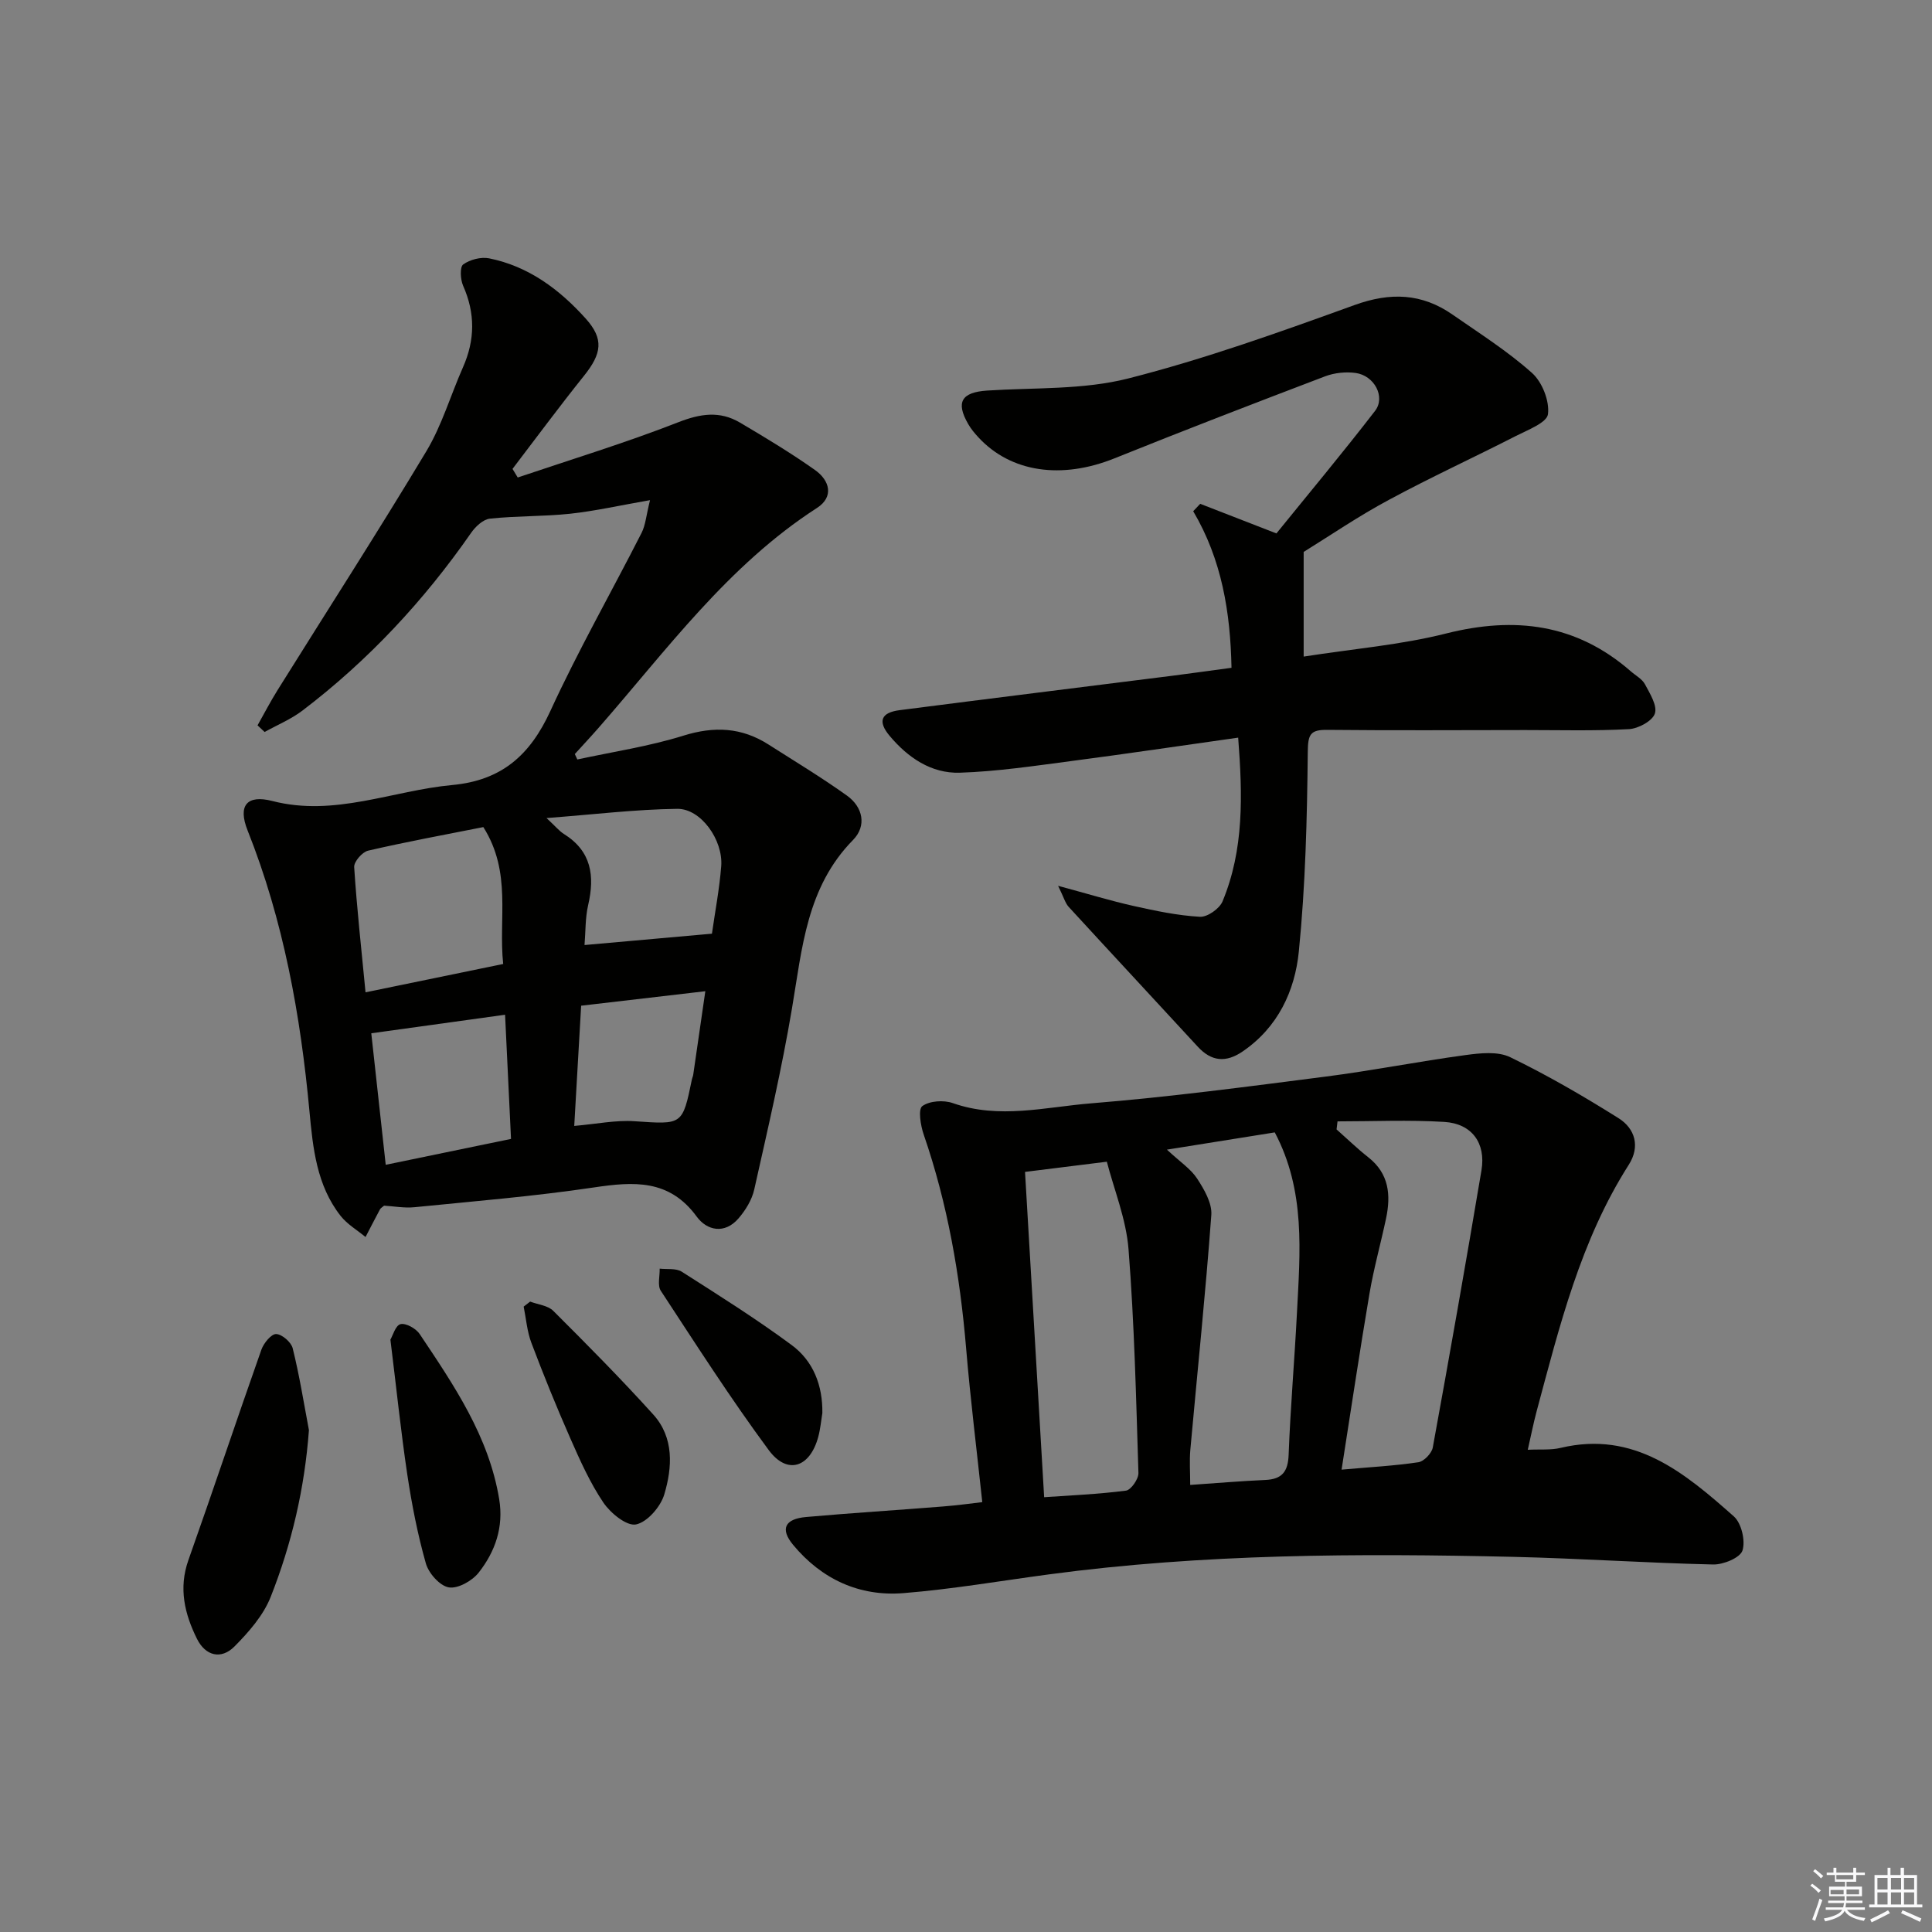
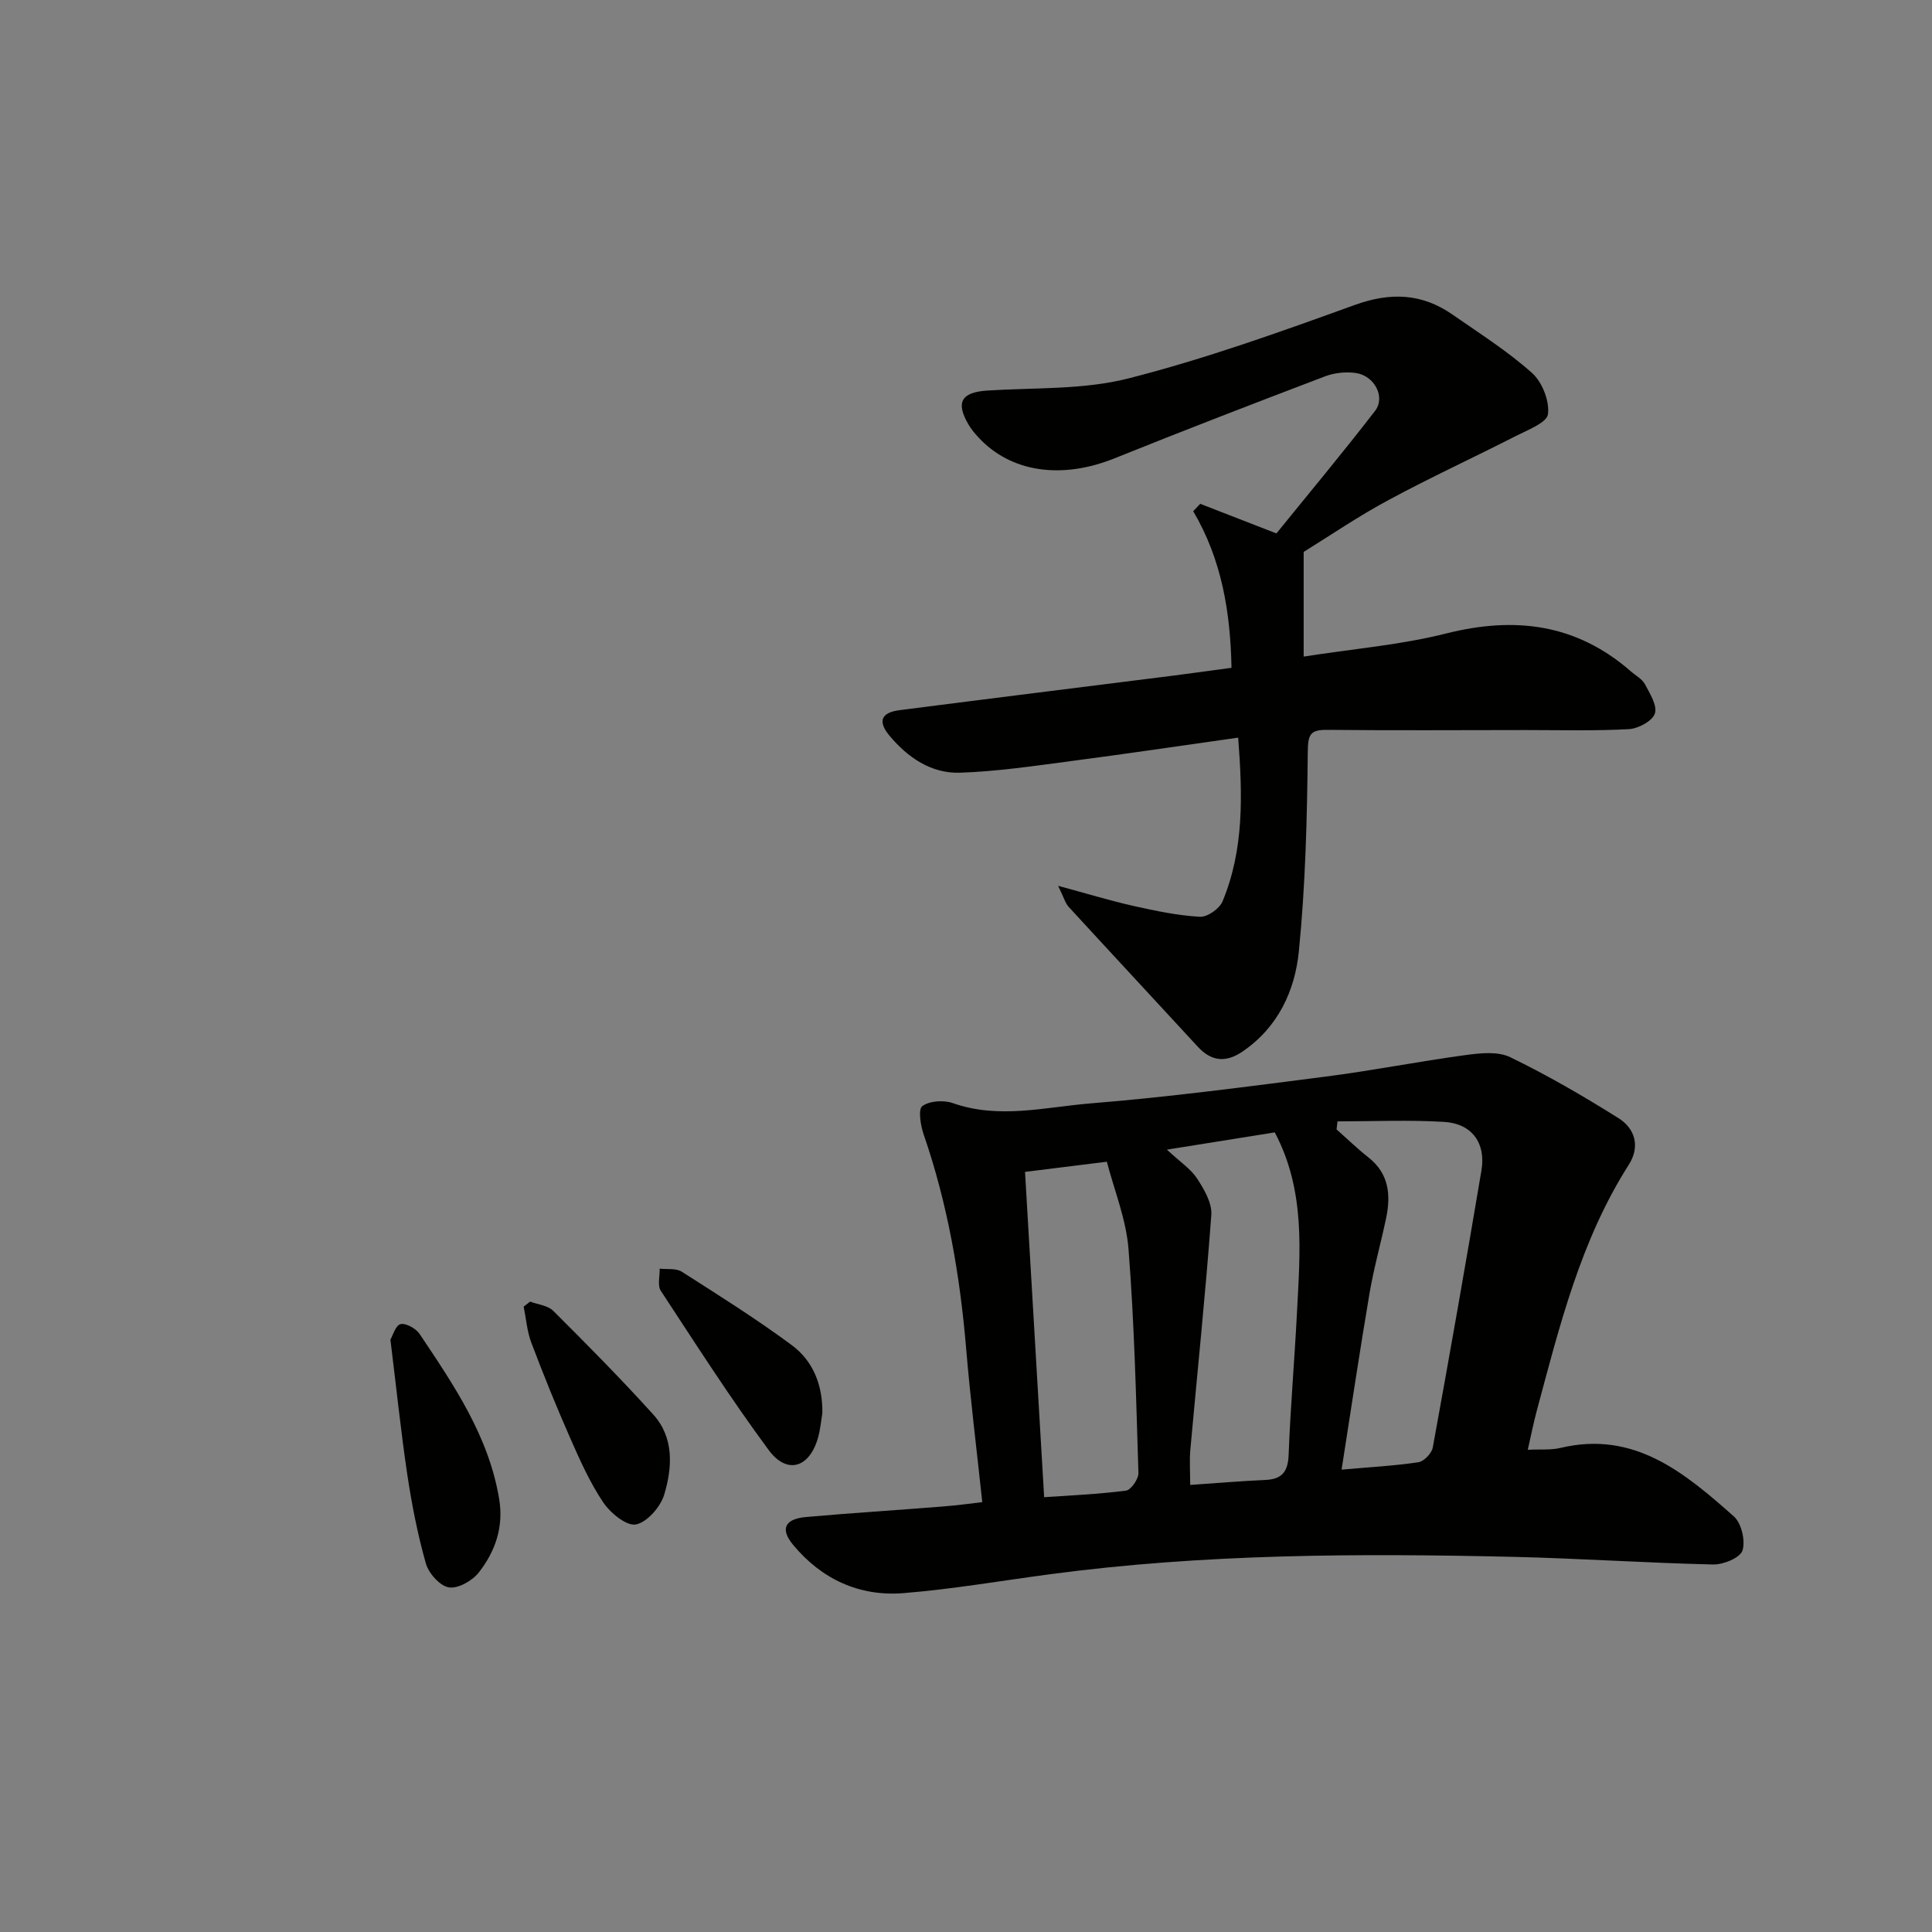
<svg xmlns="http://www.w3.org/2000/svg" enable-background="new 0 0 400 400" viewBox="0 0 400 400">
  <rect x="0" y="0" width="400" height="400" fill="#808080" stroke="none" />
  <g fill="#010100">
-     <path d="m119.53 157.24c7.33-1.59 14.82-2.7 21.96-4.93 6.38-1.99 12.04-1.72 17.6 1.82 5.45 3.48 11.01 6.83 16.26 10.59 3.33 2.38 4.12 6.27 1.27 9.18-9.63 9.79-10.54 22.42-12.65 34.89-2.12 12.57-5.02 25.02-7.81 37.47-.48 2.16-1.81 4.32-3.28 6.02-2.85 3.28-6.5 2.52-8.63-.39-5.69-7.79-13.05-7.27-21.31-6.04-12.31 1.83-24.74 2.85-37.13 4.09-2.1.21-4.26-.2-6.29-.32-.36.32-.69.48-.84.75-1.02 1.9-2.01 3.83-3 5.74-1.74-1.44-3.78-2.63-5.15-4.36-4.98-6.33-5.75-14.07-6.46-21.67-1.85-19.93-5.37-39.45-12.81-58.15-2.05-5.15-.16-7.45 5.13-6.09 12.89 3.32 24.85-2.16 37.25-3.31 10.28-.96 16.12-6.22 20.31-15.33 5.75-12.53 12.61-24.55 18.87-36.85.84-1.65.97-3.65 1.76-6.8-6.26 1.09-11.36 2.25-16.52 2.81-5.52.59-11.11.43-16.63 1.02-1.4.15-2.99 1.64-3.89 2.94-9.77 14.05-21.29 26.42-34.91 36.79-2.37 1.8-5.22 2.98-7.84 4.44-.49-.46-.98-.91-1.47-1.37 1.37-2.43 2.66-4.92 4.14-7.29 10.29-16.48 20.82-32.82 30.82-49.48 3.22-5.37 5.01-11.58 7.57-17.36 2.51-5.66 2.56-11.2.03-16.9-.57-1.29-.7-3.88.02-4.4 1.4-1.01 3.69-1.6 5.38-1.26 8.14 1.64 14.54 6.42 19.96 12.44 3.83 4.25 3.37 7.26-.35 11.9-5.06 6.31-9.87 12.82-14.78 19.25.36.59.72 1.18 1.08 1.78 11.1-3.75 22.32-7.17 33.22-11.43 4.59-1.8 8.6-2.4 12.77.05 5.29 3.12 10.56 6.3 15.57 9.84 3.02 2.14 3.98 5.53.39 7.85-18.43 11.89-31.11 29.41-45.22 45.53-1.6 1.83-3.27 3.61-4.91 5.42.17.36.34.74.52 1.12zm-19.46 14c-8.01 1.59-15.97 3.05-23.86 4.88-1.21.28-2.96 2.29-2.88 3.41.54 8.4 1.47 16.78 2.35 25.92 9.67-1.99 18.83-3.88 28.5-5.87-1.01-9.44 1.83-18.93-4.11-28.34zm47.33 22.07c.64-4.53 1.55-9.23 1.92-13.98.42-5.42-4.21-11.93-9.1-11.87-8.65.11-17.3 1.17-27.07 1.91 1.9 1.76 2.64 2.69 3.59 3.29 5.72 3.56 6.43 8.68 5.03 14.73-.61 2.65-.52 5.47-.75 8.27 9.19-.82 17.7-1.58 26.38-2.35zm-42.83 16.78c-9.49 1.31-18.29 2.53-27.7 3.84.97 8.83 1.95 17.77 2.99 27.23 8.98-1.86 17.45-3.61 25.94-5.36-.43-8.91-.81-17.01-1.23-25.71zm15.75-1.87c-.49 8.49-.95 16.53-1.43 24.89 4.64-.4 8.61-1.24 12.51-.97 9.9.67 9.89.87 11.86-8.7.07-.32.23-.63.27-.96.82-5.62 1.63-11.24 2.5-17.26-9.15 1.06-17.34 2.02-25.71 3z" />
    <path d="m203.37 311c-1.15-10.83-2.46-21.3-3.34-31.8-1.27-15.12-3.83-29.93-8.79-44.31-.65-1.88-1.18-5.23-.29-5.88 1.51-1.1 4.44-1.29 6.33-.62 9.6 3.38 19.2.8 28.68.04 16.2-1.31 32.35-3.46 48.48-5.53 9.69-1.24 19.3-3.15 28.99-4.46 3.04-.41 6.67-.81 9.24.44 7.72 3.74 15.18 8.07 22.45 12.64 3.41 2.15 4.5 5.86 2.1 9.63-9.99 15.67-14.34 33.43-19.08 51.05-.67 2.5-1.16 5.04-1.83 7.96 2.55-.13 4.75.1 6.79-.39 15.28-3.64 25.7 5.18 35.87 14.18 1.58 1.4 2.44 5.06 1.79 7.07-.49 1.51-3.97 2.94-6.08 2.89-13.79-.31-27.57-1.26-41.36-1.58-32.12-.74-64.21-.65-96.15 3.63-10.04 1.34-20.04 3.07-30.12 3.88-9.14.73-16.94-2.88-22.85-10-2.71-3.27-1.74-5.37 2.7-5.76 9.43-.84 18.89-1.42 28.33-2.18 3.11-.24 6.22-.68 8.14-.9zm38.23-72.98c2.73 2.55 4.94 3.98 6.25 5.99 1.46 2.24 3.12 5.08 2.94 7.54-1.19 16.21-2.88 32.37-4.34 48.56-.21 2.36-.03 4.76-.03 7.33 5.63-.39 10.58-.81 15.53-1.03 3.5-.15 4.72-1.72 4.85-5.25.37-9.79 1.22-19.56 1.72-29.35.64-12.57 1.82-25.23-4.59-37.36-7.15 1.14-14.32 2.29-22.33 3.57zm36.16 66.25c6-.53 10.99-.79 15.9-1.53 1.15-.17 2.76-1.85 2.98-3.04 3.49-19.11 6.86-38.24 10.08-57.39.95-5.64-1.98-9.68-7.69-10.03-7.34-.45-14.74-.11-22.11-.11-.07.55-.13 1.11-.2 1.66 2.19 1.94 4.3 3.99 6.59 5.79 4.28 3.37 4.68 7.8 3.66 12.64-1.1 5.19-2.54 10.32-3.43 15.54-2.02 11.92-3.8 23.86-5.78 36.47zm-65.54-61.64c1.33 22.54 2.64 44.81 3.96 67.35 5.39-.38 11.2-.62 16.94-1.36 1.04-.14 2.62-2.41 2.58-3.65-.48-15.45-.84-30.93-2.05-46.33-.49-6.24-2.99-12.32-4.49-18.12-6.25.77-11.3 1.41-16.94 2.11z" />
    <path d="m269.91 114.27v21.67c10.37-1.62 20.12-2.42 29.48-4.78 14.24-3.59 26.97-2.02 38.24 7.82 1 .88 2.34 1.58 2.93 2.67 1.03 1.93 2.61 4.45 2.06 6.09-.51 1.54-3.43 3.11-5.36 3.22-7.14.39-14.31.19-21.47.19-13.66.01-27.32.1-40.98-.04-3.58-.04-4.01.97-4.05 4.6-.14 13.77-.48 27.59-1.85 41.28-.81 8.15-4.32 15.71-11.63 20.7-3.45 2.36-6.45 2.11-9.3-.99-8.89-9.66-17.85-19.27-26.72-28.94-.72-.79-1.01-1.97-2.19-4.36 6.02 1.62 10.8 3.09 15.67 4.18 4.51 1.01 9.09 1.97 13.69 2.23 1.54.09 4.05-1.67 4.68-3.18 4.46-10.73 4.16-21.96 3.24-33.91-11.79 1.66-23.1 3.35-34.43 4.83-7.71 1.01-15.44 2.18-23.19 2.43-5.93.19-10.77-3.13-14.55-7.64-2.5-2.98-1.79-4.82 2.09-5.31 18.77-2.42 37.56-4.74 56.34-7.11 3.94-.5 7.87-1.06 12.36-1.66-.23-11.5-2-22.37-7.93-32.42.48-.51.97-1.02 1.45-1.53 5.06 1.97 10.12 3.93 15.78 6.13 6.53-8.07 13.65-16.59 20.42-25.37 2.22-2.88-.14-7.31-4.01-7.85-2.05-.28-4.39-.04-6.32.69-14.59 5.55-29.15 11.16-43.63 16.99-10.91 4.39-21.42 2.93-28.15-4.34-.79-.85-1.55-1.76-2.12-2.76-2.64-4.57-1.37-6.59 3.94-6.94 9.76-.63 19.84-.13 29.18-2.5 15.89-4.04 31.43-9.62 46.88-15.21 7.41-2.68 13.92-2.44 20.28 1.99 5.59 3.89 11.39 7.56 16.44 12.07 2.11 1.88 3.66 5.81 3.31 8.54-.22 1.77-4.21 3.27-6.69 4.54-8.7 4.45-17.6 8.53-26.19 13.17-6.29 3.36-12.21 7.41-17.7 10.81z" />
-     <path d="m63.96 296.09c-.89 12.07-3.57 23.53-7.91 34.51-1.51 3.84-4.53 7.28-7.5 10.28-2.77 2.79-6.02 1.95-7.77-1.58-2.55-5.14-3.84-10.45-1.78-16.28 5.14-14.5 10-29.09 15.12-43.59.48-1.35 2.04-3.26 3.05-3.23 1.21.03 3.12 1.68 3.43 2.95 1.39 5.58 2.29 11.28 3.36 16.94z" />
    <path d="m80.83 277.36c.48-.81 1.06-2.97 2.1-3.21 1.13-.26 3.2.91 3.96 2.05 7.09 10.6 14.31 21.16 16.46 34.17.96 5.8-.82 10.87-4.25 15.23-1.34 1.7-4.3 3.37-6.18 3.05-1.87-.32-4.17-2.92-4.75-4.96-1.71-6.03-2.92-12.24-3.85-18.44-1.34-9-2.27-18.06-3.49-27.89z" />
    <path d="m109.76 269.48c1.62.62 3.67.8 4.79 1.92 7.04 7.02 14.04 14.09 20.7 21.46 4.33 4.79 3.96 10.93 2.28 16.55-.76 2.55-3.52 5.74-5.86 6.21-1.93.38-5.27-2.34-6.75-4.53-2.76-4.09-4.82-8.7-6.82-13.25-2.88-6.53-5.56-13.14-8.08-19.81-.9-2.37-1.09-5-1.6-7.51.44-.35.89-.69 1.34-1.04z" />
    <path d="m170.26 292.56c-.27 1.63-.41 3.3-.84 4.89-1.7 6.39-6.41 7.98-10.26 2.78-7.89-10.67-15.06-21.88-22.35-32.99-.72-1.1-.19-3.03-.23-4.58 1.53.18 3.37-.12 4.55.62 7.69 4.9 15.43 9.77 22.75 15.18 4.49 3.3 6.46 8.35 6.38 14.1z" />
  </g>
-   <path d="m374.8 390.4.4-.4c.7.5 1.3 1 1.8 1.4l-.5.5c-.5-.6-1.1-1.1-1.7-1.5zm1 7.3-.6-.3c.5-1.4 1.1-2.8 1.5-4.3.2.1.4.2.6.3-.5 1.3-1 2.8-1.5 4.3zm-.4-10.3.4-.4c.4.3 1 .8 1.7 1.4l-.5.5c-.4-.5-1-1-1.6-1.5zm2.5.3h1.7v-1h.6v1h3.5v-1h.6v1h1.8v.5h-1.8v1.4h-2v1h3.2v2h-3.2v.9h3.3v.5h-3.4c0 .3-.1.6-.1.9h4v.5h-3.7c.7.9 1.9 1.5 3.8 1.7-.1.2-.2.4-.3.6-2.1-.4-3.5-1.1-4-2.1-.4 1-1.8 1.7-4 2.2-.1-.2-.2-.4-.3-.6 2.1-.4 3.4-1 3.8-1.8h-3.4v-.5h3.6c.1-.3.1-.6.2-.9h-3.3v-.5h3.4c0-.3 0-.6 0-.9h-3.2v-2h3.3v-1h-2.1v-1.4h-1.7v-.5zm1.1 3.5v1h2.7c0-.3 0-.4 0-.4 0-.1 0-.2 0-.2 0-.1 0-.2 0-.3h-2.7zm1.2-3v.9h3.5v-.9zm4.7 3h-2.6v.6.4h2.6z" fill="#fafafb" />
-   <path d="m393.6 386.7h.6v1.5h2.7v6.1h1.1v.6h-11v-.6h1.1v-6.1h2.7v-1.5h.6v1.5h2.1v-1.5zm-2.7 8.8.4.6c-1.2.6-2.5 1.3-3.8 1.9-.1-.2-.2-.4-.3-.6 1.2-.6 2.5-1.2 3.7-1.9zm-2.2-6.7v2.4h2.1v-2.4zm0 3v2.5h2.1v-2.5zm2.8-3v2.4h2.1v-2.4zm0 3v2.5h2.1v-2.5zm6 6.1c-1.4-.7-2.7-1.3-3.9-1.8l.3-.6c1.5.6 2.7 1.2 3.9 1.7zm-1.2-9.1h-2.1v2.4h2.1zm-2.1 3v2.5h2.1v-2.5z" fill="#fafafb" />
</svg>